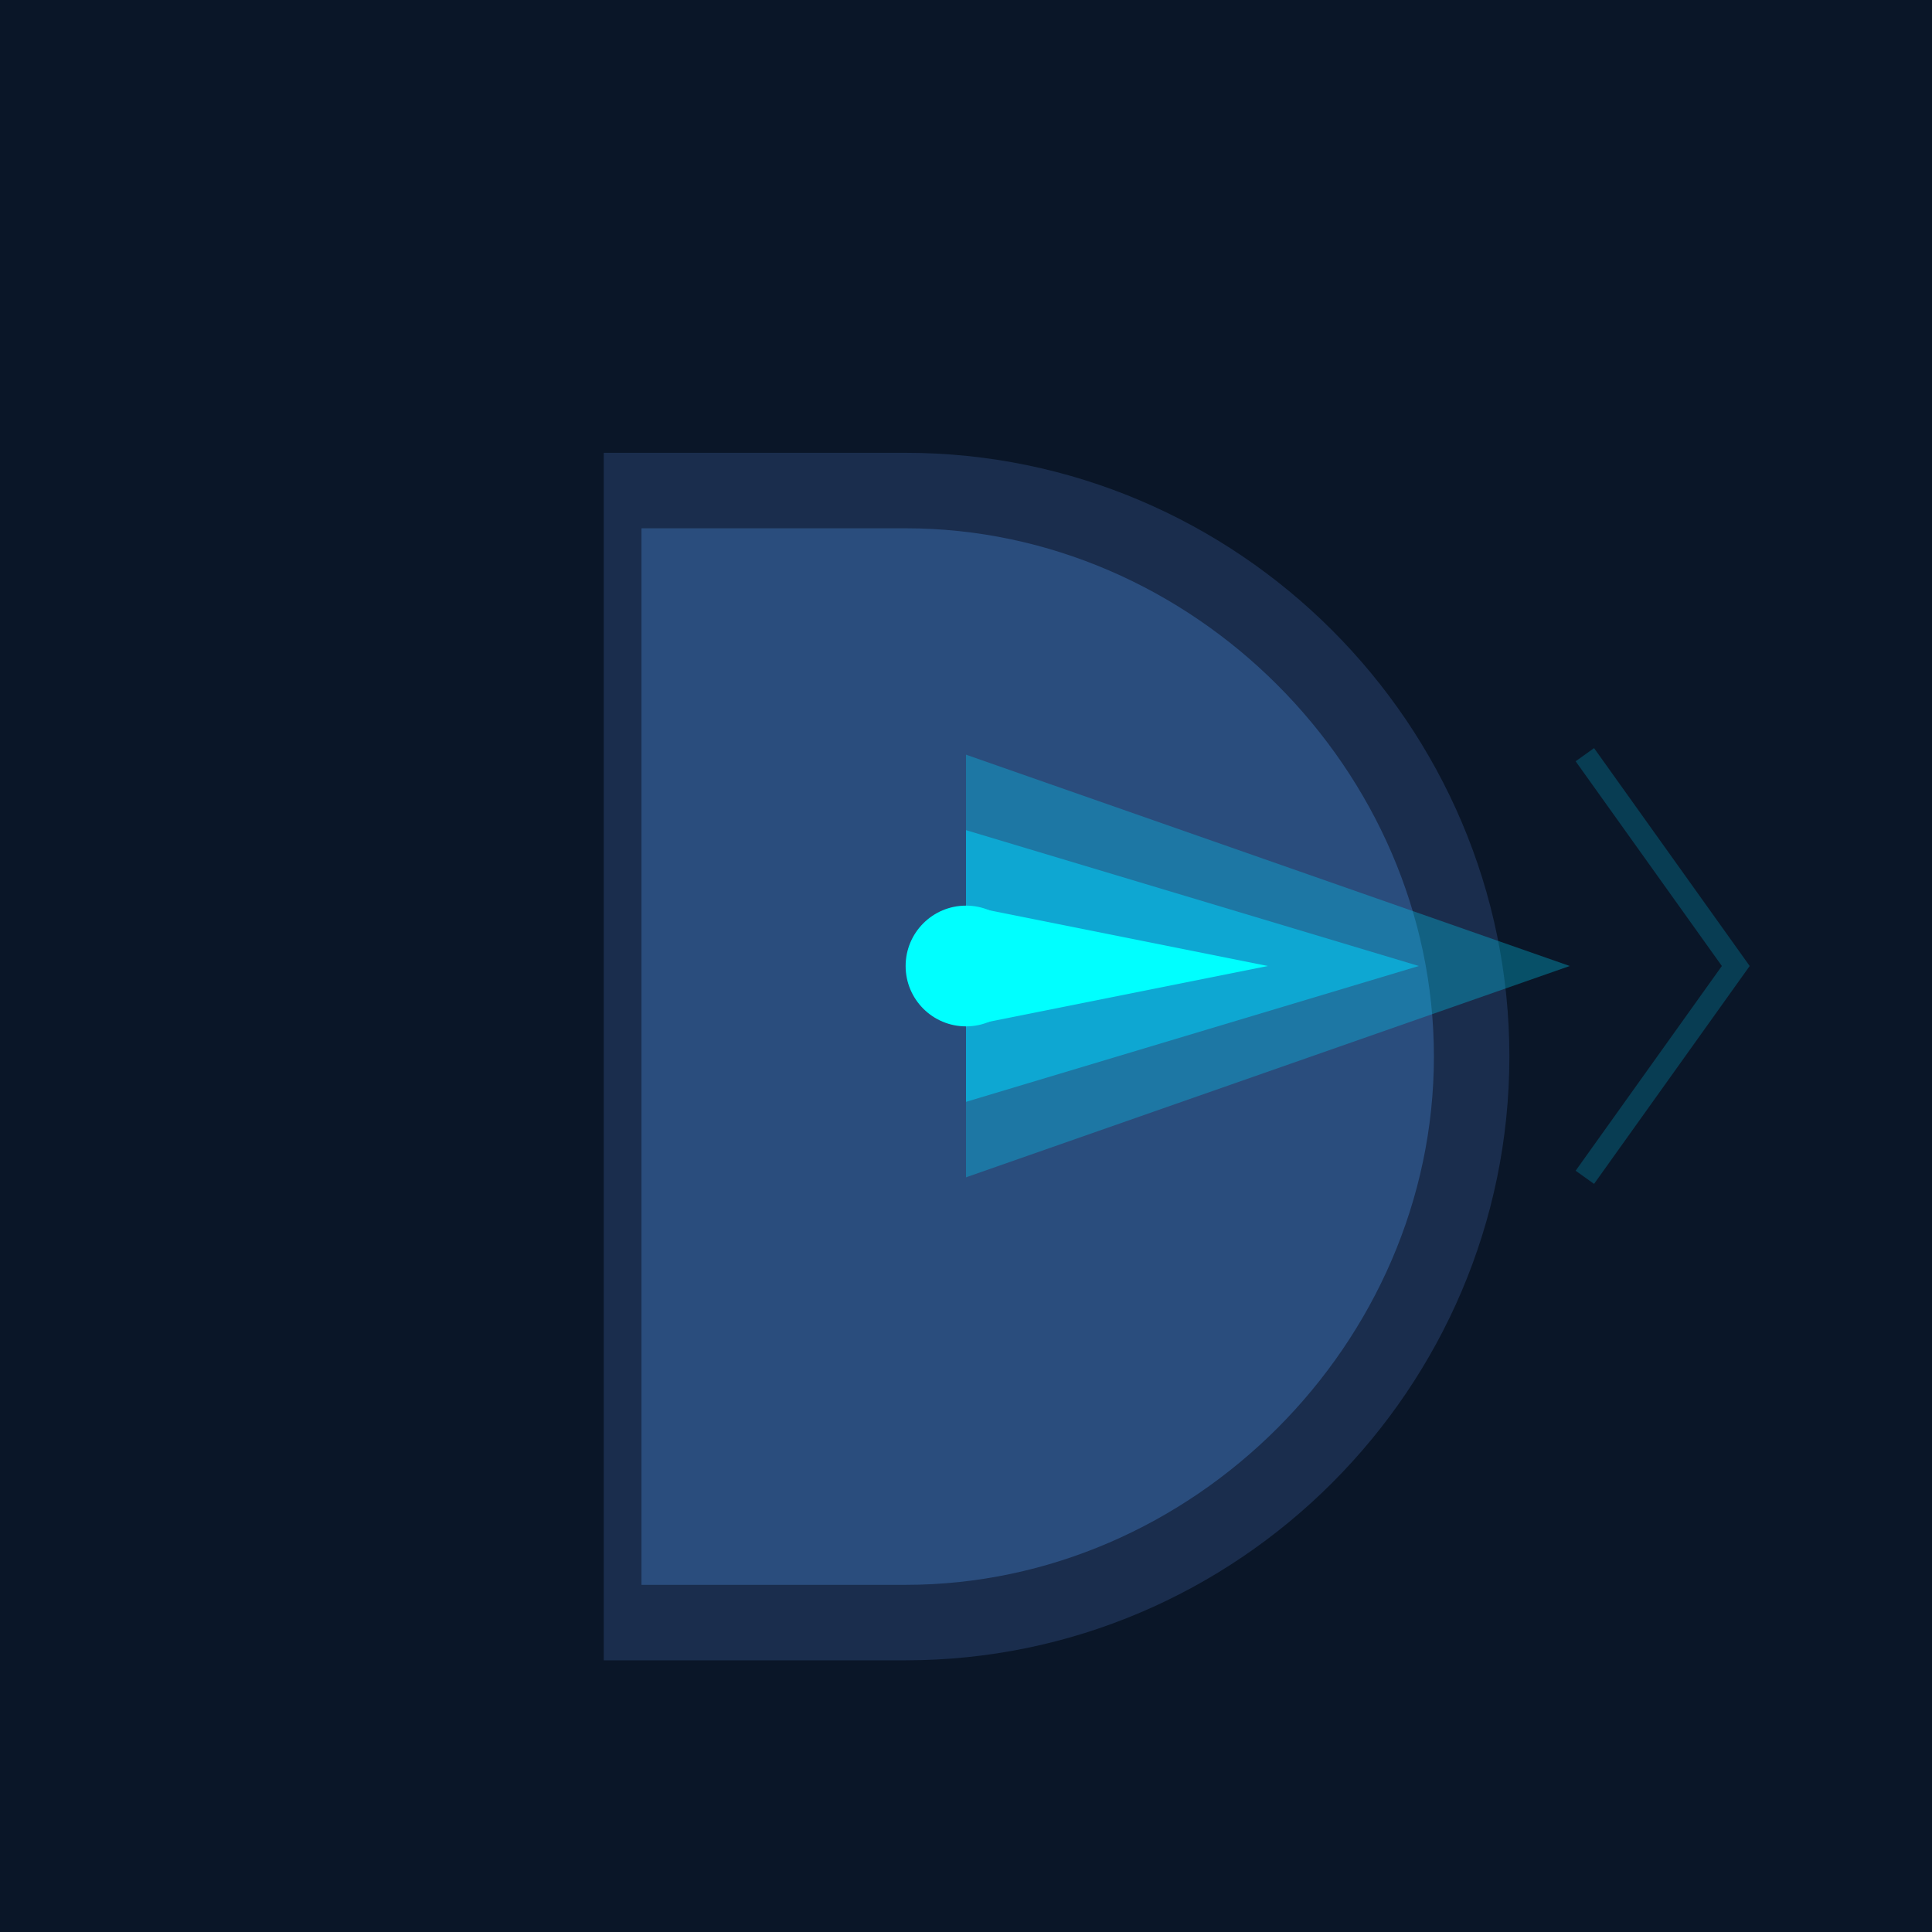
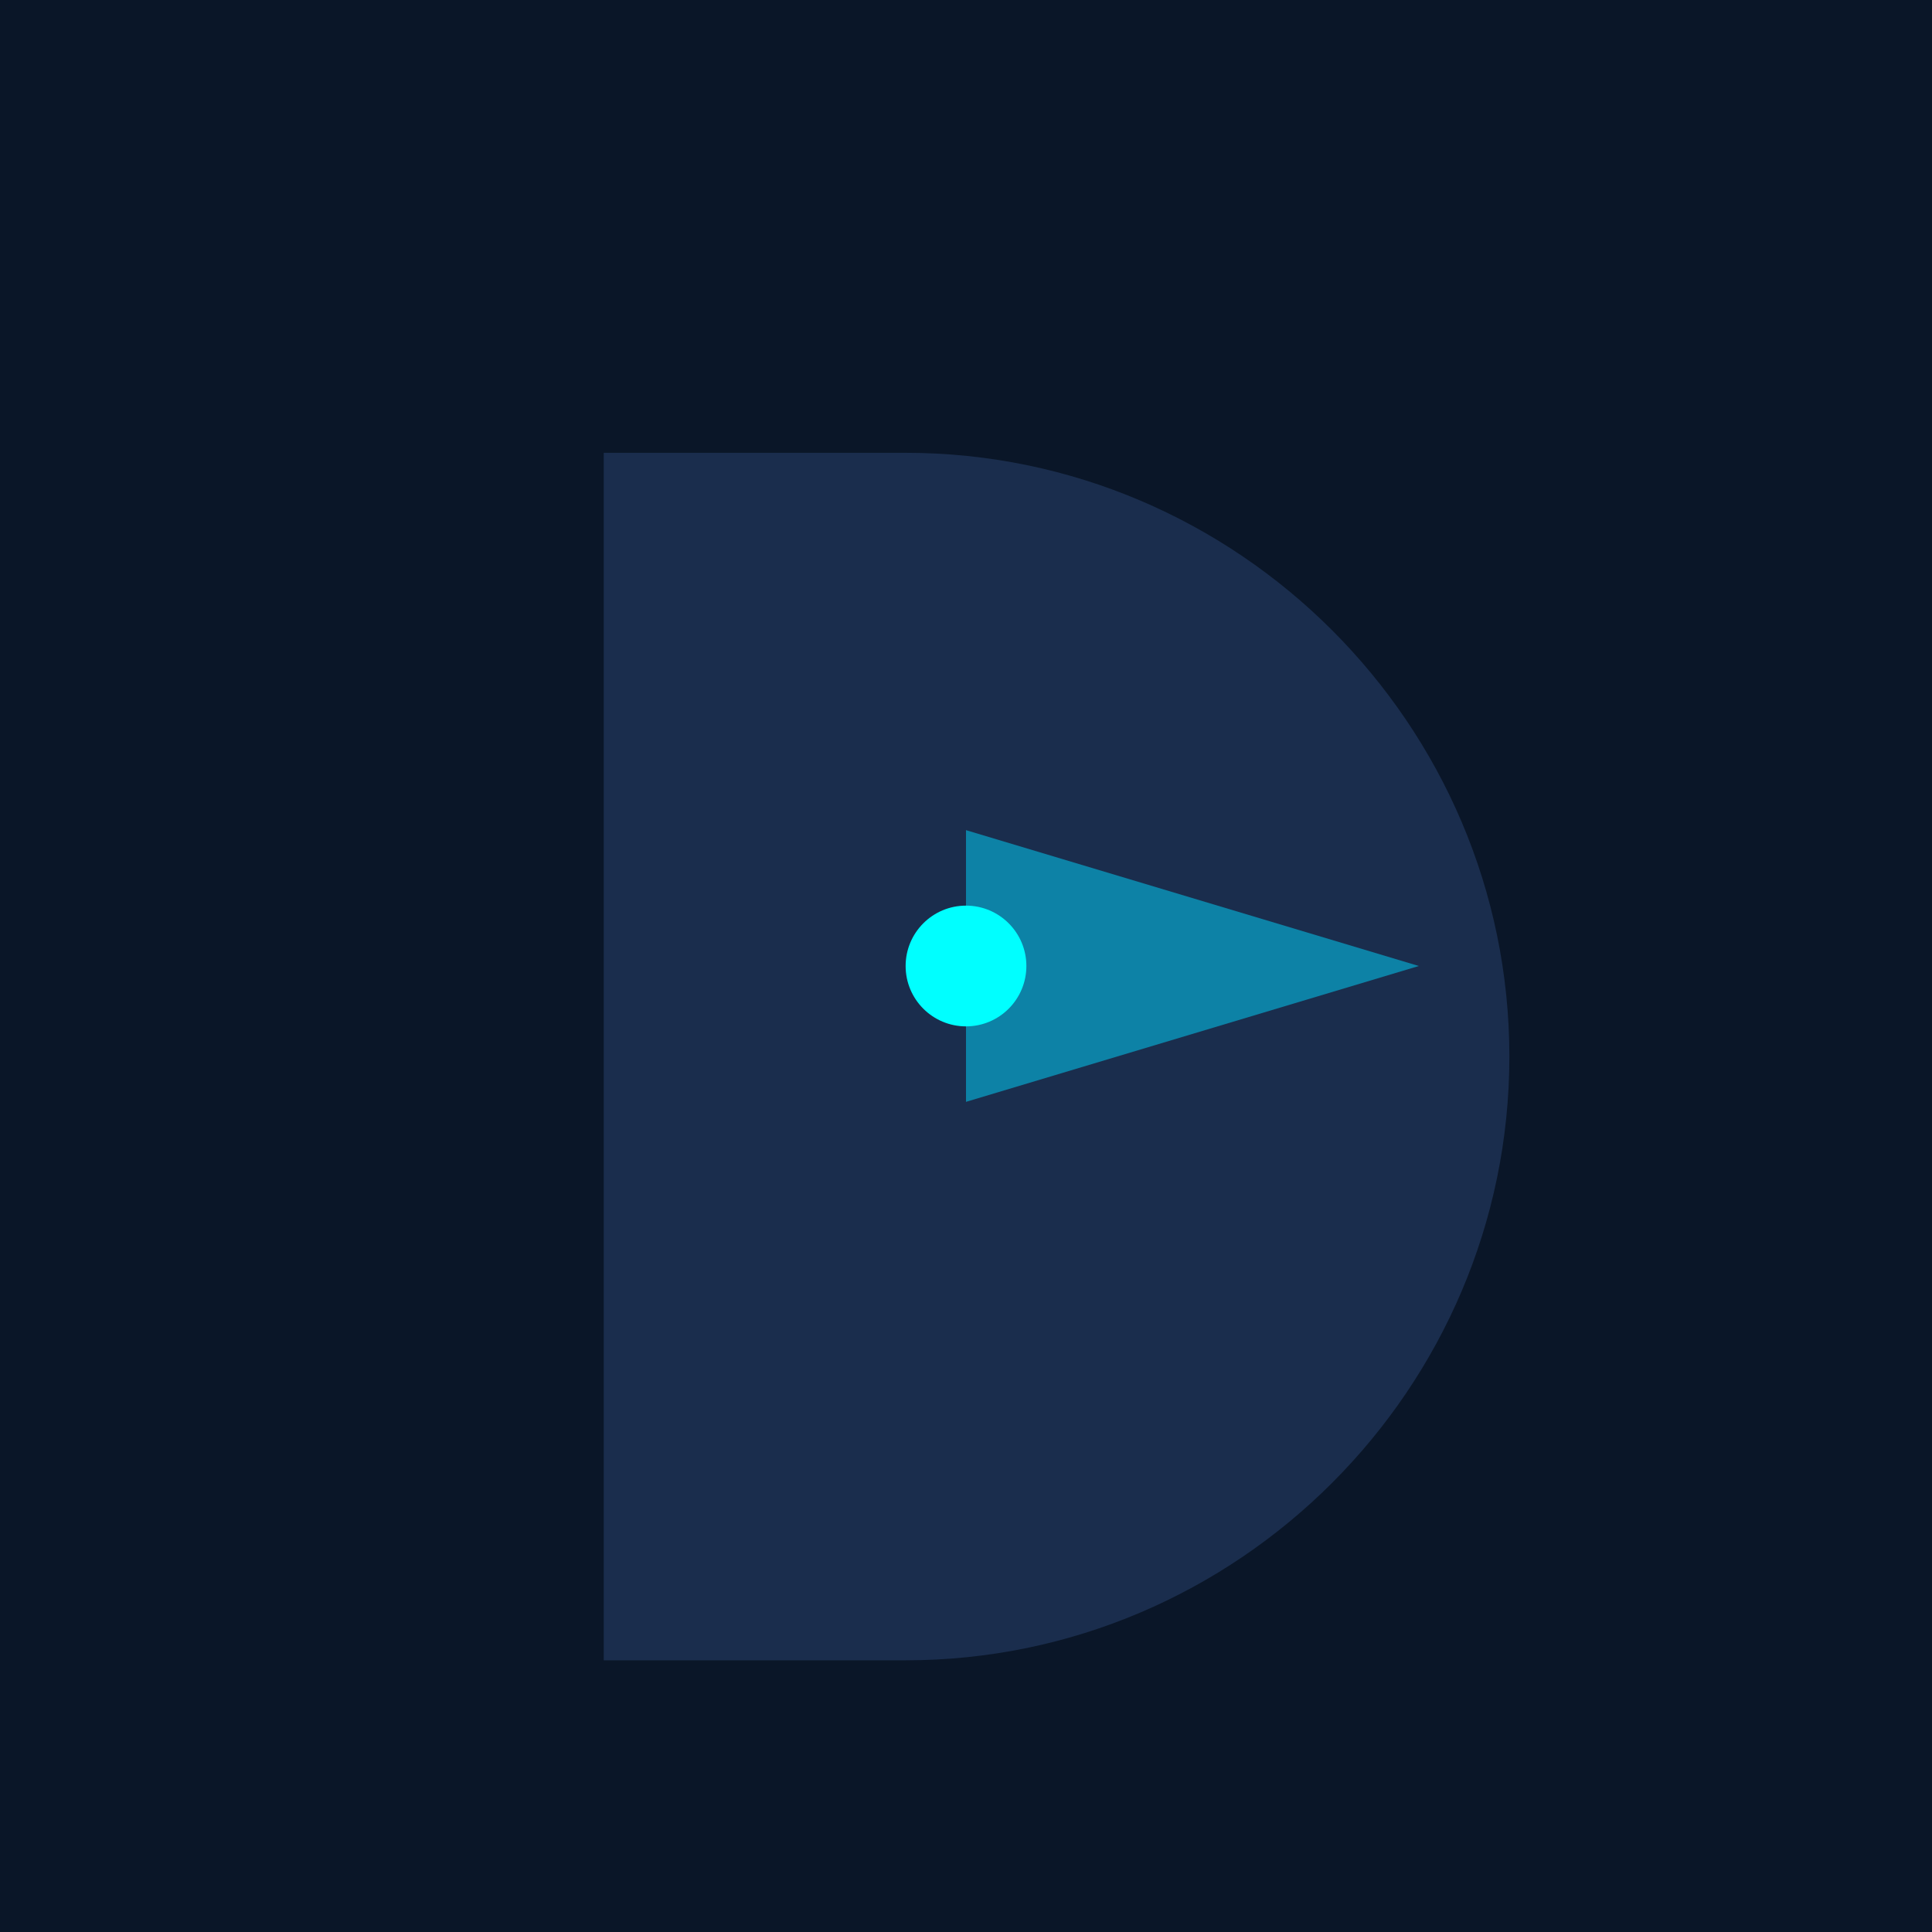
<svg xmlns="http://www.w3.org/2000/svg" viewBox="0 0 256 256">
  <rect width="256" height="256" fill="#0a1628" />
  <path d="M80 60h40c44 0 80 36 80 80s-36 80-80 80H80V60z" fill="#1a2d4d" />
-   <path d="M85 70h35c38 0 70 32 70 70s-32 70-70 70H85V70z" fill="#2a4d7d" />
-   <path d="M128 100l80 28-80 28v-56z" fill="#00d9ff" opacity="0.3" />
  <path d="M128 110l60 18-60 18v-36z" fill="#00d9ff" opacity="0.5" />
-   <path d="M128 120l40 8-40 8v-16z" fill="#00ffff" />
  <circle cx="128" cy="128" r="8" fill="#00ffff" />
-   <path d="M210 100l20 28-20 28" fill="none" stroke="#00d9ff" stroke-width="3" opacity="0.2" />
</svg>